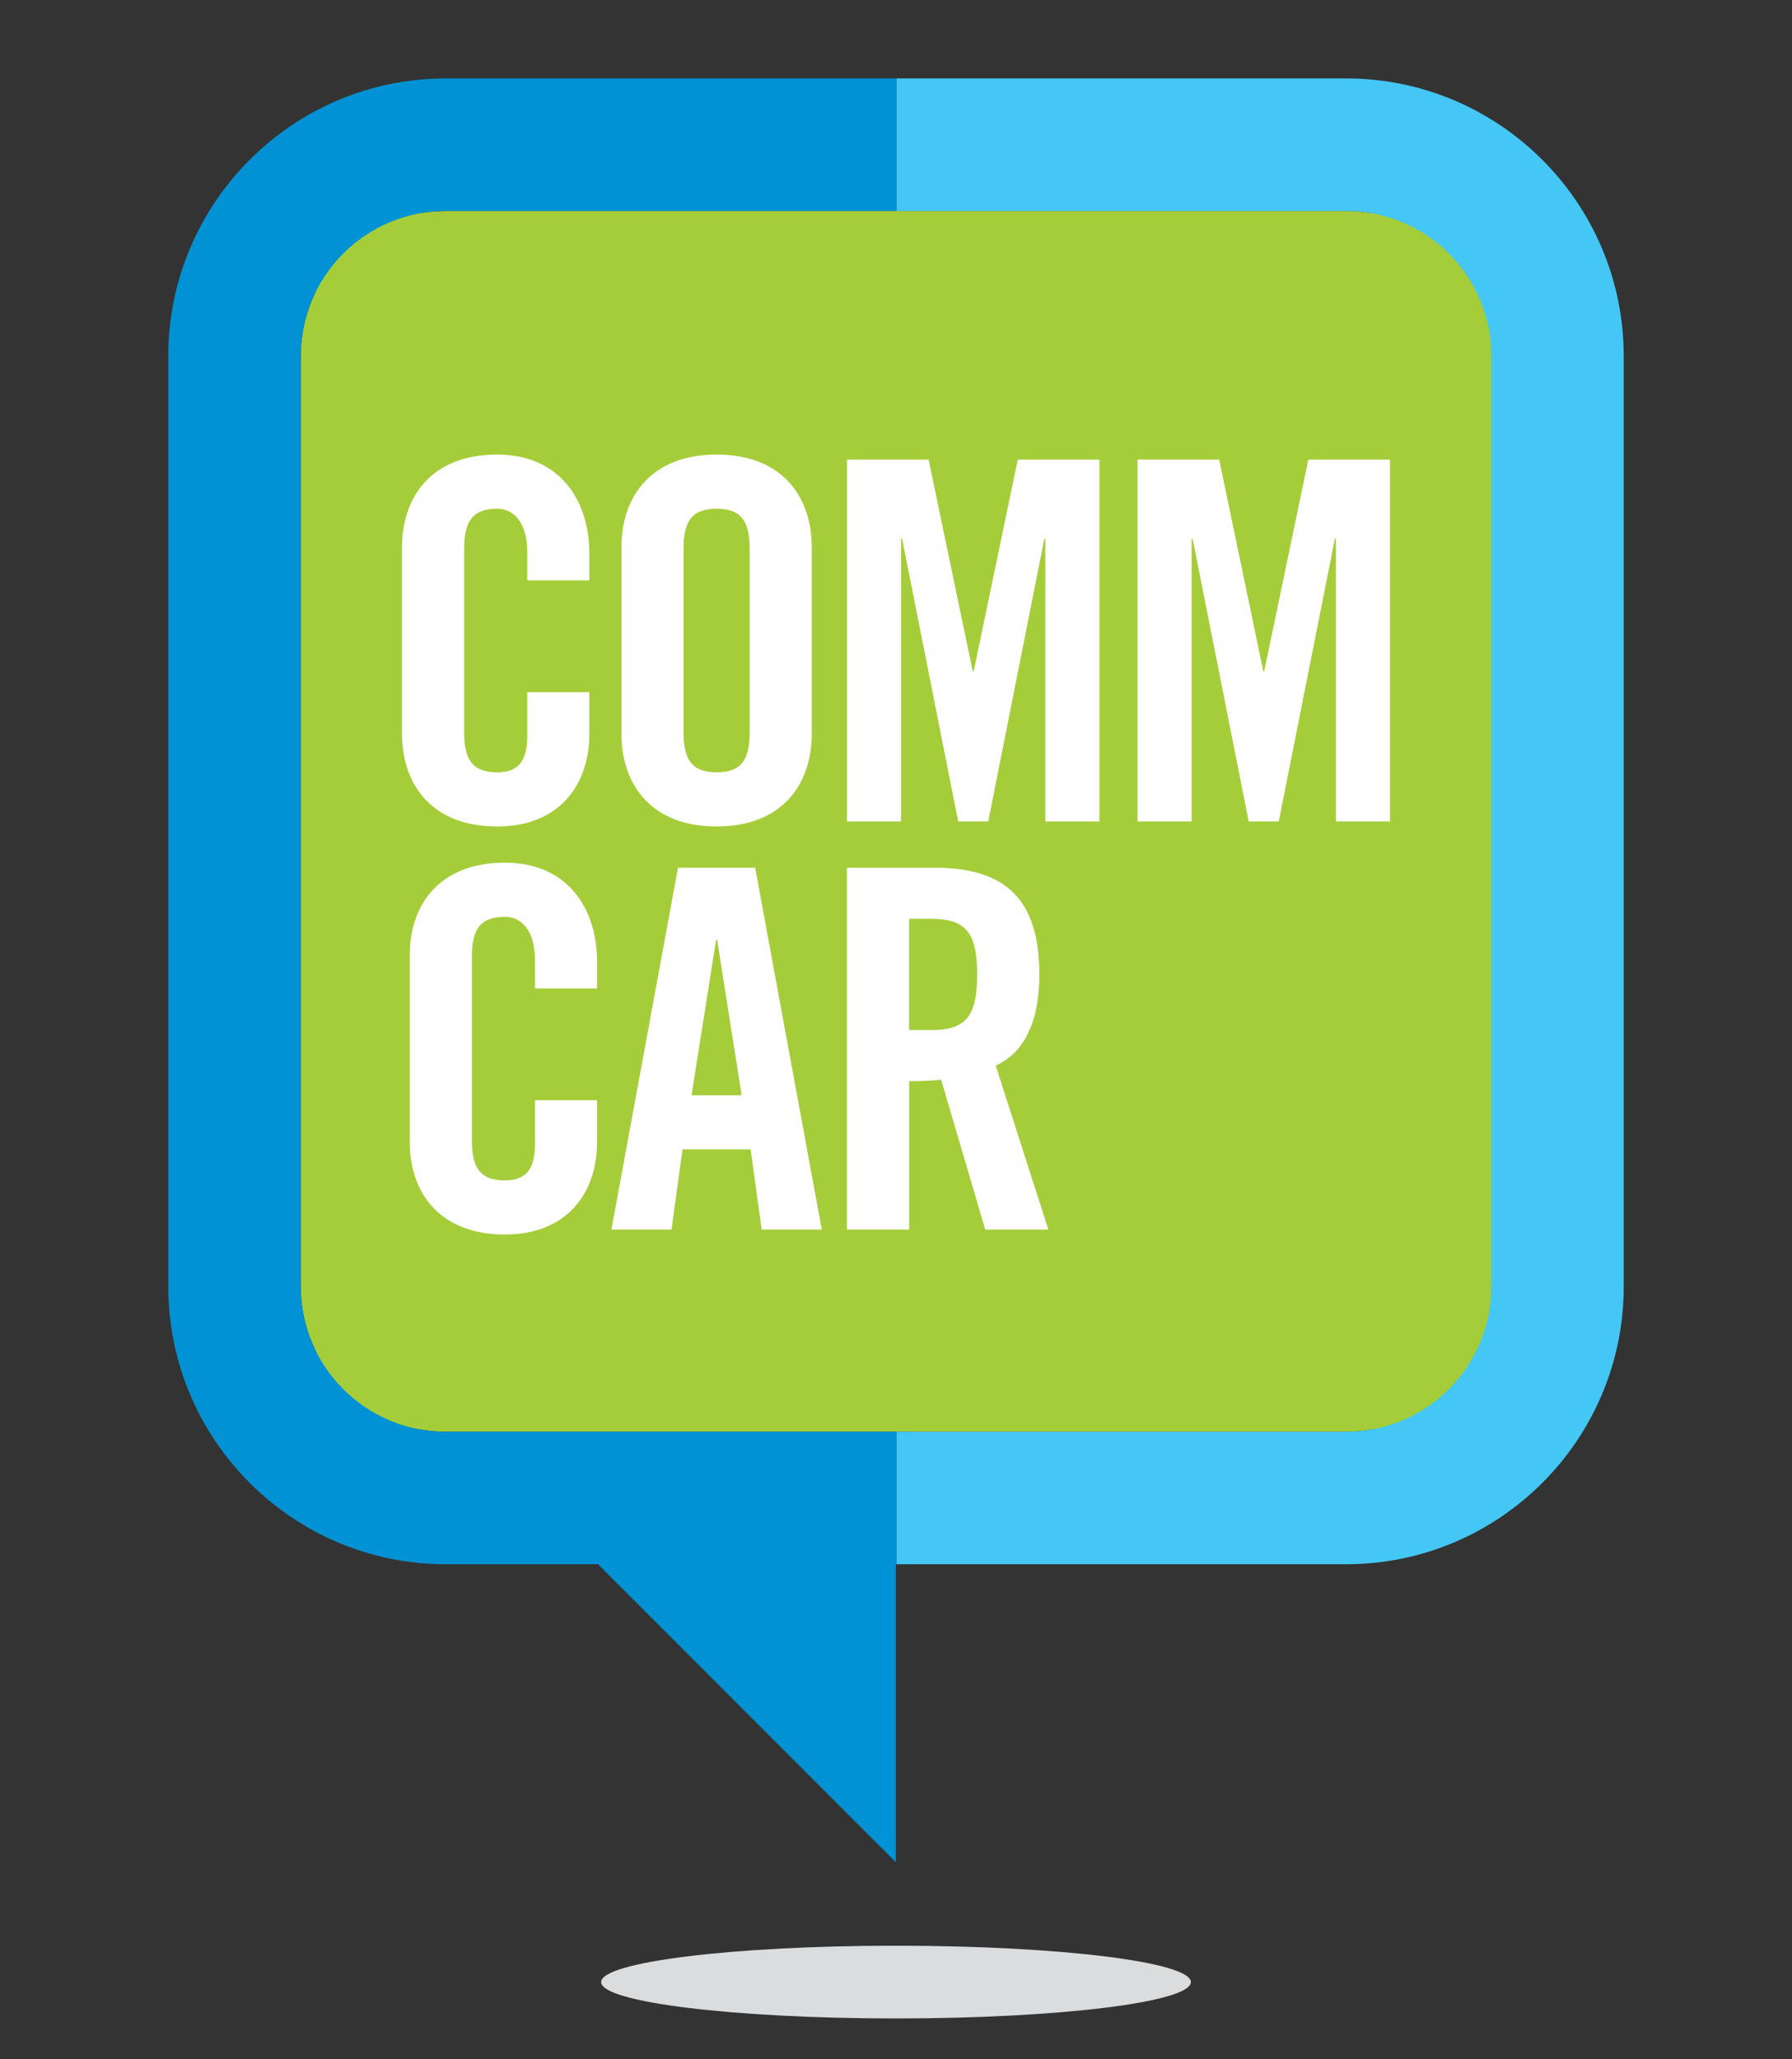
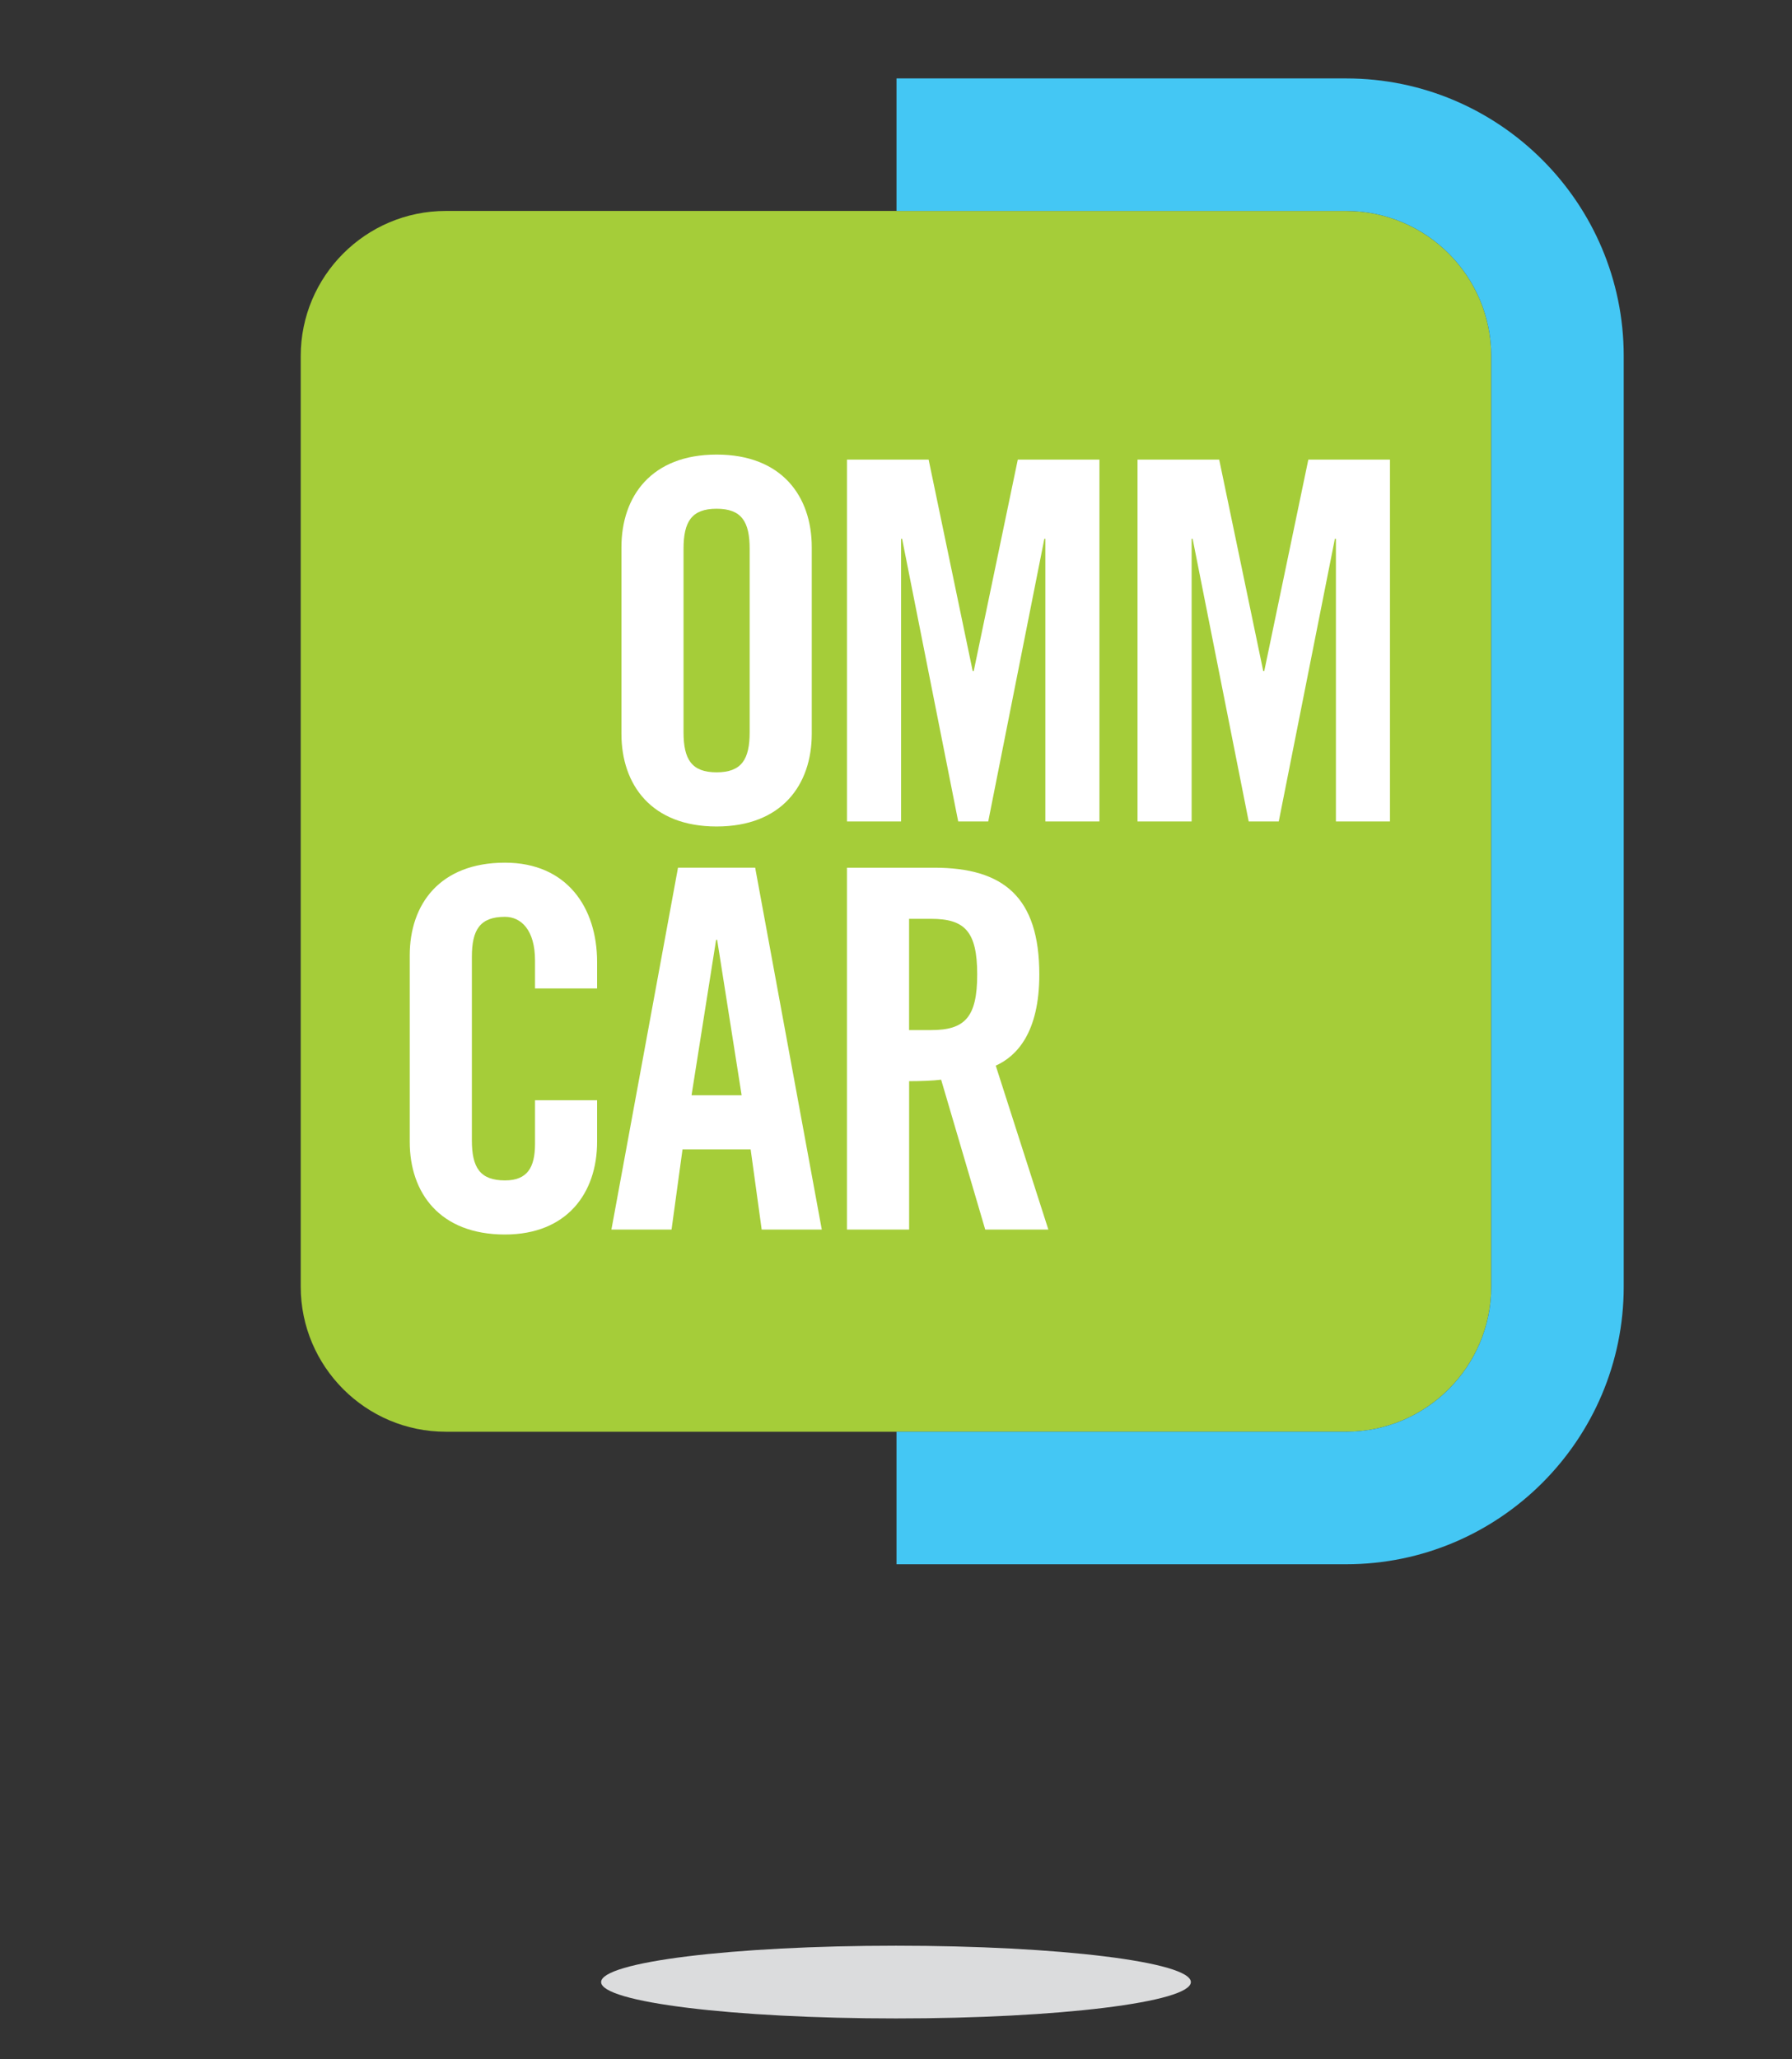
<svg xmlns="http://www.w3.org/2000/svg" xmlns:xlink="http://www.w3.org/1999/xlink" version="1.1" id="Layer_1" x="0px" y="0px" width="128px" height="147px" viewBox="0 28 128 147" enable-background="new 0 28 128 147" xml:space="preserve">
  <rect x="0" y="28" width="128" height="147" fill="#333333" stroke="none" />
  <g>
    <g>
      <g>
        <defs>
          <rect id="SVGID_1_" x="12.019" y="2.9" width="103.963" height="169.2" />
        </defs>
        <clipPath id="SVGID_2_">
          <use xlink:href="#SVGID_1_" overflow="visible" />
        </clipPath>
      </g>
      <g>
        <defs>
          <rect id="SVGID_3_" x="12.019" y="2.9" width="103.963" height="169.2" />
        </defs>
        <clipPath id="SVGID_4_">
          <use xlink:href="#SVGID_3_" overflow="visible" />
        </clipPath>
      </g>
      <g>
        <defs>
-           <rect id="SVGID_5_" x="12.019" y="2.9" width="103.963" height="169.2" />
-         </defs>
+           </defs>
        <clipPath id="SVGID_6_">
          <use xlink:href="#SVGID_5_" overflow="visible" />
        </clipPath>
      </g>
      <g>
        <defs>
          <rect id="SVGID_7_" x="12.019" y="2.9" width="103.963" height="169.2" />
        </defs>
        <clipPath id="SVGID_8_">
          <use xlink:href="#SVGID_7_" overflow="visible" />
        </clipPath>
        <path clip-path="url(#SVGID_8_)" fill="#DBDCDD" d="M85.061,169.504c0,1.434-9.429,2.596-21.062,2.596     s-21.061-1.162-21.061-2.596c0-1.436,9.428-2.597,21.061-2.597S85.061,168.068,85.061,169.504" />
      </g>
      <g>
        <defs>
-           <rect id="SVGID_9_" x="12.019" y="2.9" width="103.963" height="169.2" />
-         </defs>
+           </defs>
        <clipPath id="SVGID_10_">
          <use xlink:href="#SVGID_9_" overflow="visible" />
        </clipPath>
        <path clip-path="url(#SVGID_10_)" fill="#A5CD39" d="M22.289,122.479c0,4.164,3.382,7.543,7.546,7.543h69.702     c4.166,0,7.546-3.379,7.546-7.543V50.77c0-4.168-3.38-7.549-7.546-7.549H29.835c-4.164,0-7.546,3.38-7.546,7.549V122.479z" />
      </g>
      <g>
        <defs>
          <rect id="SVGID_11_" x="12.019" y="2.9" width="103.963" height="169.2" />
        </defs>
        <clipPath id="SVGID_12_">
          <use xlink:href="#SVGID_11_" overflow="visible" />
        </clipPath>
        <path clip-path="url(#SVGID_12_)" fill="#A5CD39" d="M31.842,43.06c-5.714,0-10.362,4.648-10.362,10.361v66.431     c0,5.713,4.648,10.362,10.362,10.362h64.316c5.714,0,10.361-4.649,10.361-10.362V53.421c0-5.713-4.647-10.361-10.361-10.361     H31.842z" />
      </g>
      <g>
        <defs>
-           <rect id="SVGID_13_" x="12.019" y="2.9" width="103.963" height="169.2" />
-         </defs>
+           </defs>
        <clipPath id="SVGID_14_">
          <use xlink:href="#SVGID_13_" overflow="visible" />
        </clipPath>
        <path clip-path="url(#SVGID_14_)" fill="#FFFFFF" d="M37.662,69.436v-2.003c0-2.183-1.002-3.113-2.149-3.113     c-1.787,0-2.359,0.931-2.359,2.861v13.095c0,1.933,0.572,2.862,2.359,2.862c1.611,0,2.149-0.929,2.149-2.609v-3.113h4.435v2.968     c0,3.65-2.147,6.621-6.584,6.621c-4.649,0-6.796-2.971-6.796-6.621v-13.31c0-3.651,2.146-6.621,6.796-6.621     c4.437,0,6.584,3.222,6.584,7.086v1.896L37.662,69.436L37.662,69.436z" />
      </g>
      <g>
        <defs>
          <rect id="SVGID_15_" x="12.019" y="2.9" width="103.963" height="169.2" />
        </defs>
        <clipPath id="SVGID_16_">
          <use xlink:href="#SVGID_15_" overflow="visible" />
        </clipPath>
        <path clip-path="url(#SVGID_16_)" fill="#FFFFFF" d="M48.824,80.275c0,1.933,0.573,2.862,2.361,2.862     c1.79,0,2.362-0.929,2.362-2.862V67.181c0-1.931-0.572-2.861-2.362-2.861c-1.788,0-2.361,0.93-2.361,2.861V80.275z      M44.388,67.074c0-3.651,2.147-6.621,6.798-6.621s6.797,2.97,6.797,6.621v13.309c0,3.649-2.146,6.621-6.797,6.621     c-4.65,0-6.798-2.971-6.798-6.621V67.074z" />
      </g>
    </g>
    <polygon fill="#FFFFFF" points="78.532,60.814 78.532,86.645 74.669,86.645 74.669,66.466 74.596,66.466 70.588,86.645    68.443,86.645 64.436,66.466 64.363,66.466 64.363,86.645 60.498,86.645 60.498,60.814 66.331,60.814 69.479,75.913 69.551,75.913    72.699,60.814  " />
    <polygon fill="#FFFFFF" points="99.284,60.814 99.284,86.645 95.422,86.645 95.422,66.466 95.348,66.466 91.34,86.645    89.193,86.645 85.188,66.466 85.116,66.466 85.116,86.645 81.25,86.645 81.25,60.814 87.086,60.814 90.232,75.913 90.303,75.913    93.452,60.814  " />
    <g>
      <g>
        <defs>
          <rect id="SVGID_17_" x="12.019" y="2.9" width="103.963" height="169.2" />
        </defs>
        <clipPath id="SVGID_18_">
          <use xlink:href="#SVGID_17_" overflow="visible" />
        </clipPath>
        <path clip-path="url(#SVGID_18_)" fill="#FFFFFF" d="M38.215,98.568v-2.002c0-2.185-1.004-3.112-2.147-3.112     c-1.789,0-2.363,0.928-2.363,2.86v13.096c0,1.931,0.574,2.861,2.363,2.861c1.609,0,2.147-0.932,2.147-2.613v-3.112h4.435v2.97     c0,3.648-2.147,6.618-6.582,6.618c-4.653,0-6.801-2.97-6.801-6.618V96.207c0-3.65,2.147-6.619,6.801-6.619     c4.435,0,6.582,3.221,6.582,7.084v1.896H38.215z" />
      </g>
    </g>
    <path fill="#FFFFFF" d="M49.396,106.191h3.578l-1.749-11.094H51.15L49.396,106.191z M47.968,115.779h-4.295l4.756-25.834h5.512   l4.758,25.834h-4.293l-0.789-5.727h-4.865L47.968,115.779z" />
    <g>
      <g>
        <defs>
          <rect id="SVGID_19_" x="12.019" y="2.9" width="103.963" height="169.2" />
        </defs>
        <clipPath id="SVGID_20_">
          <use xlink:href="#SVGID_19_" overflow="visible" />
        </clipPath>
        <path clip-path="url(#SVGID_20_)" fill="#FFFFFF" d="M64.934,101.539h1.575c2.396,0,3.291-0.895,3.291-3.969     c0-3.081-0.896-3.973-3.291-3.973h-1.575V101.539z M64.934,115.779h-4.437V89.947h6.224c4.975,0,7.516,2.111,7.516,7.623     c0,4.148-1.61,5.83-3.112,6.509l3.757,11.7h-4.509l-3.149-10.698c-0.572,0.073-1.5,0.106-2.287,0.106v10.592H64.934z" />
      </g>
      <g>
        <defs>
          <rect id="SVGID_21_" x="12.019" y="2.9" width="103.963" height="169.2" />
        </defs>
        <clipPath id="SVGID_22_">
          <use xlink:href="#SVGID_21_" overflow="visible" />
        </clipPath>
-         <path clip-path="url(#SVGID_22_)" fill="#0092D4" d="M31.842,43.06h32.194v-9.461H31.842c-10.931,0-19.823,8.892-19.823,19.822     v66.431c0,10.931,8.893,19.823,19.823,19.823h10.876l21.271,21.271v-21.271h0.048v-9.461H31.842     c-5.714,0-10.362-4.649-10.362-10.362V53.421C21.479,47.708,26.128,43.06,31.842,43.06" />
      </g>
      <g>
        <defs>
          <rect id="SVGID_23_" x="12.019" y="2.9" width="103.963" height="169.2" />
        </defs>
        <clipPath id="SVGID_24_">
          <use xlink:href="#SVGID_23_" overflow="visible" />
        </clipPath>
        <path clip-path="url(#SVGID_24_)" fill="#44C7F4" d="M115.98,119.852V53.421c0-10.93-8.894-19.822-19.822-19.822H64.036v9.461     h32.122c5.714,0,10.361,4.647,10.361,10.361v66.431c0,5.713-4.647,10.361-10.361,10.361H64.036v9.461h32.122     C107.088,139.674,115.98,130.782,115.98,119.852" />
      </g>
    </g>
  </g>
</svg>